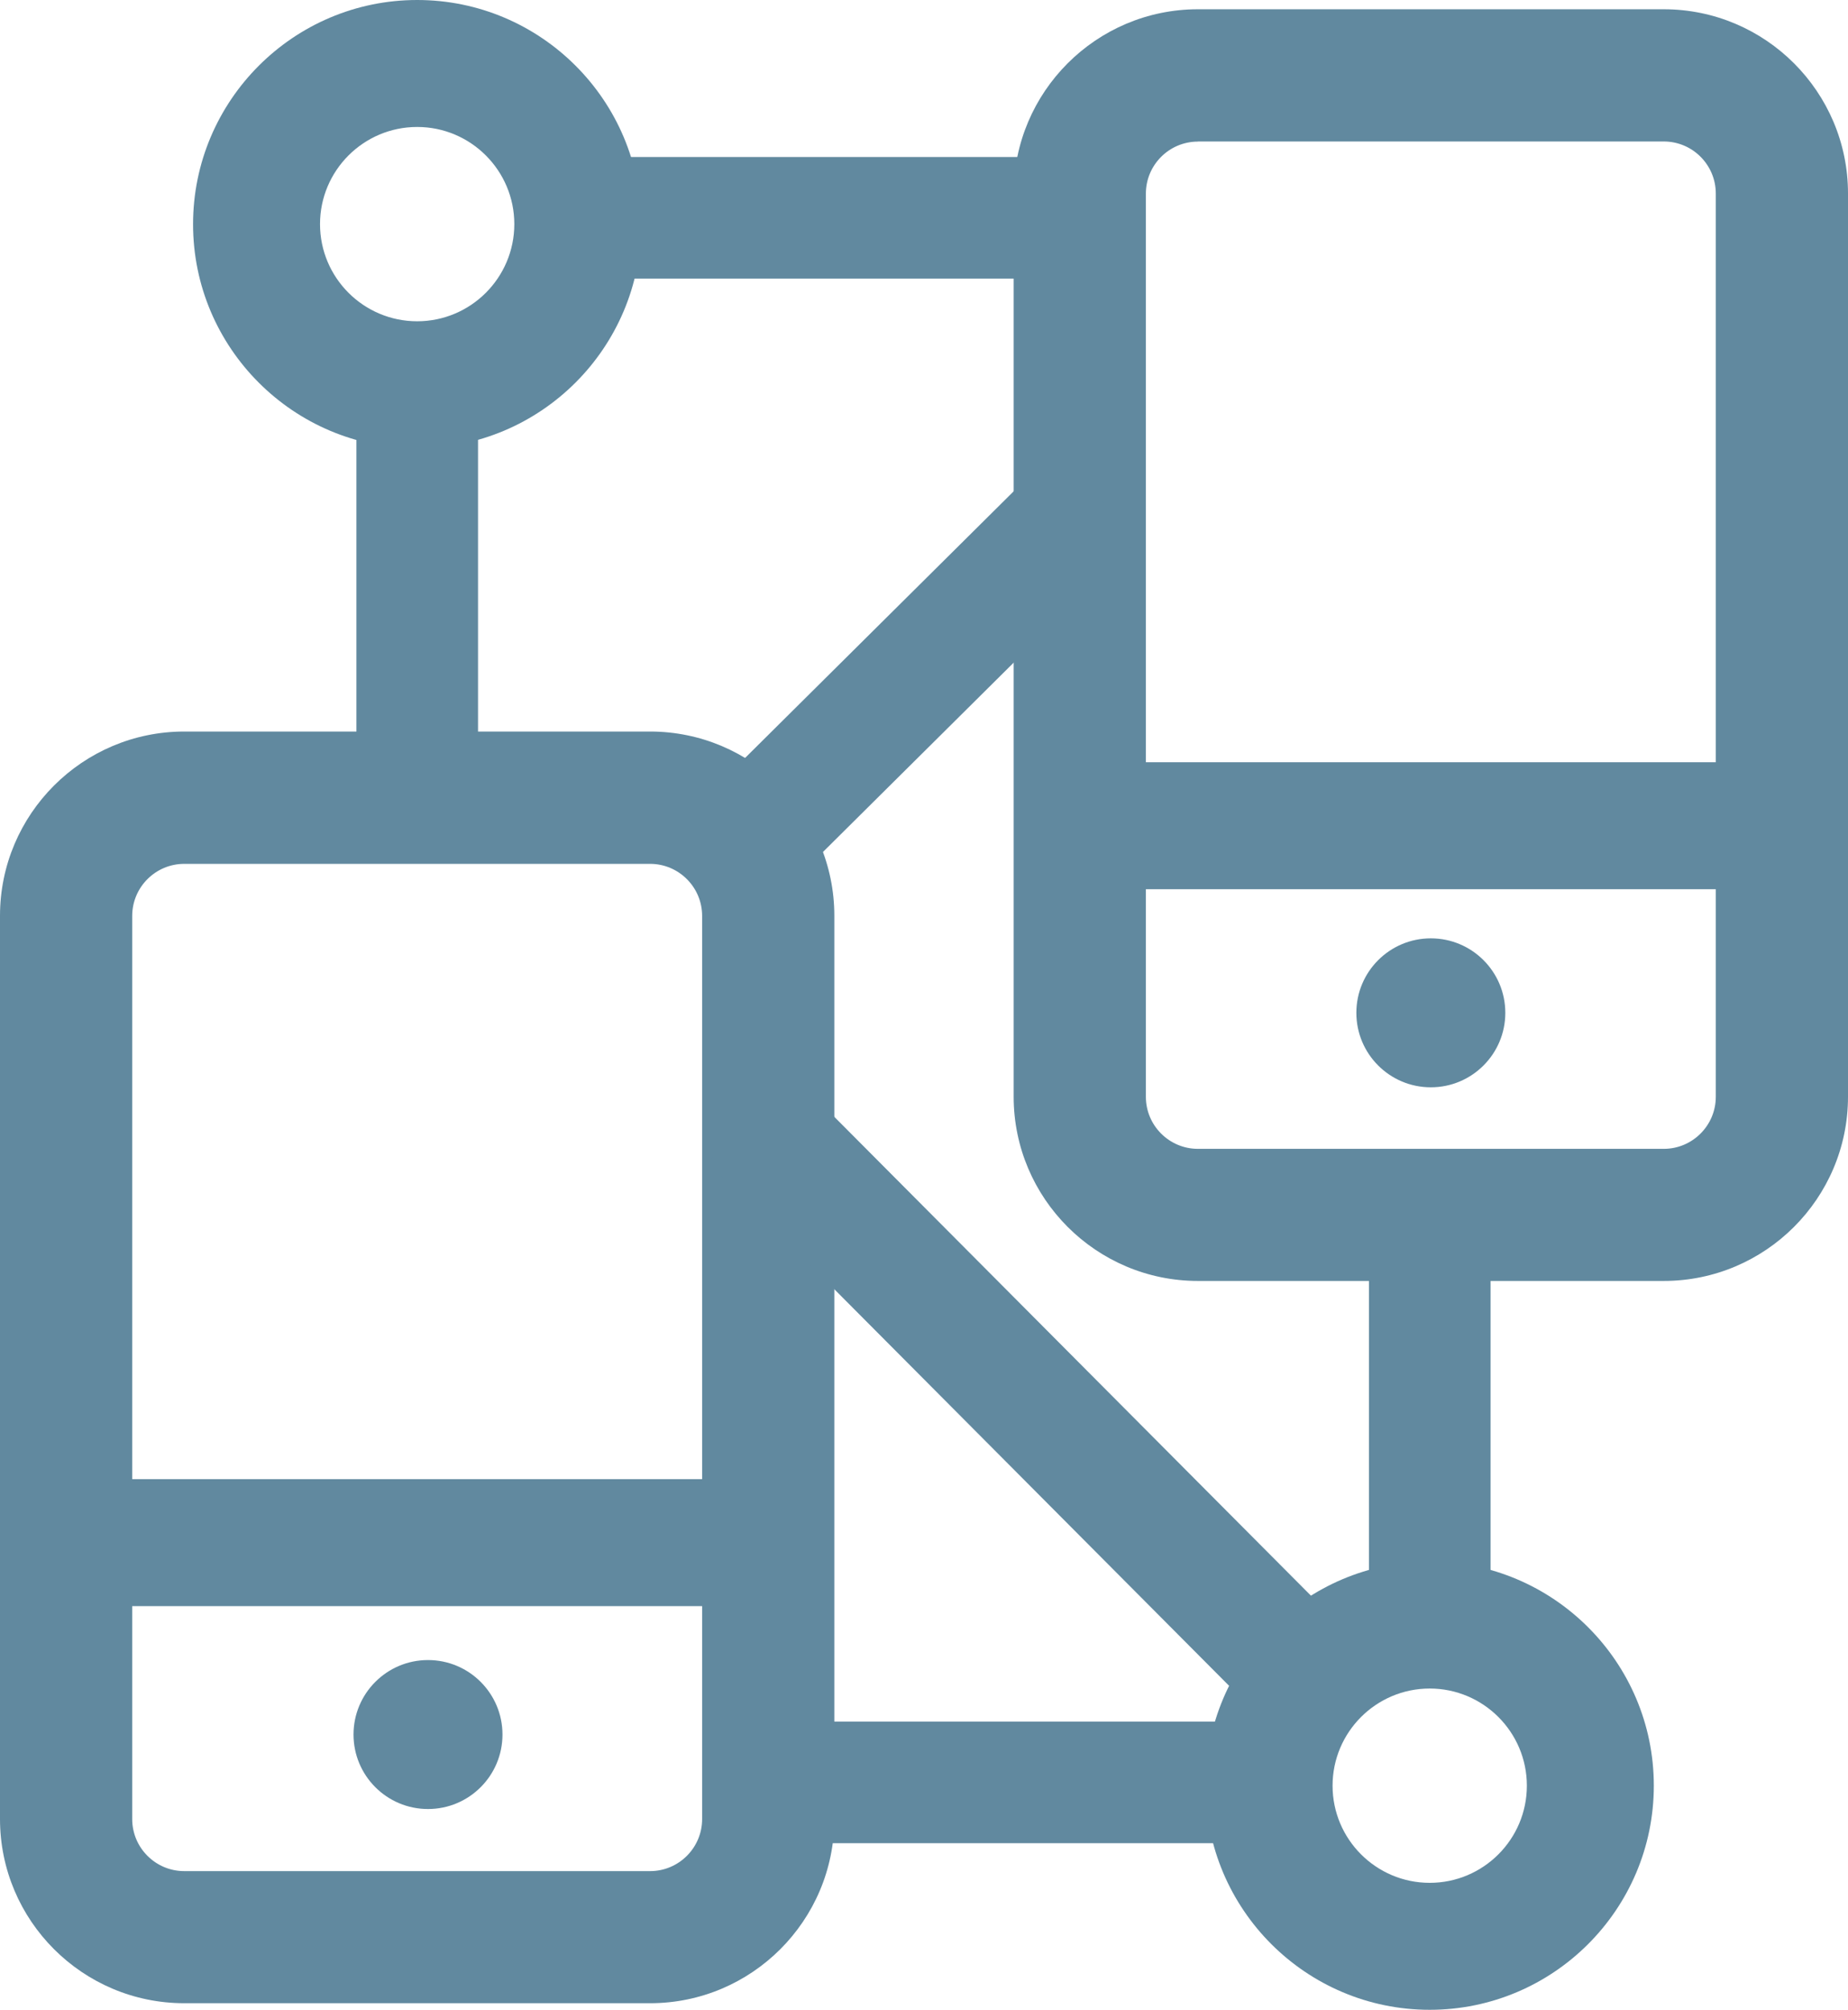
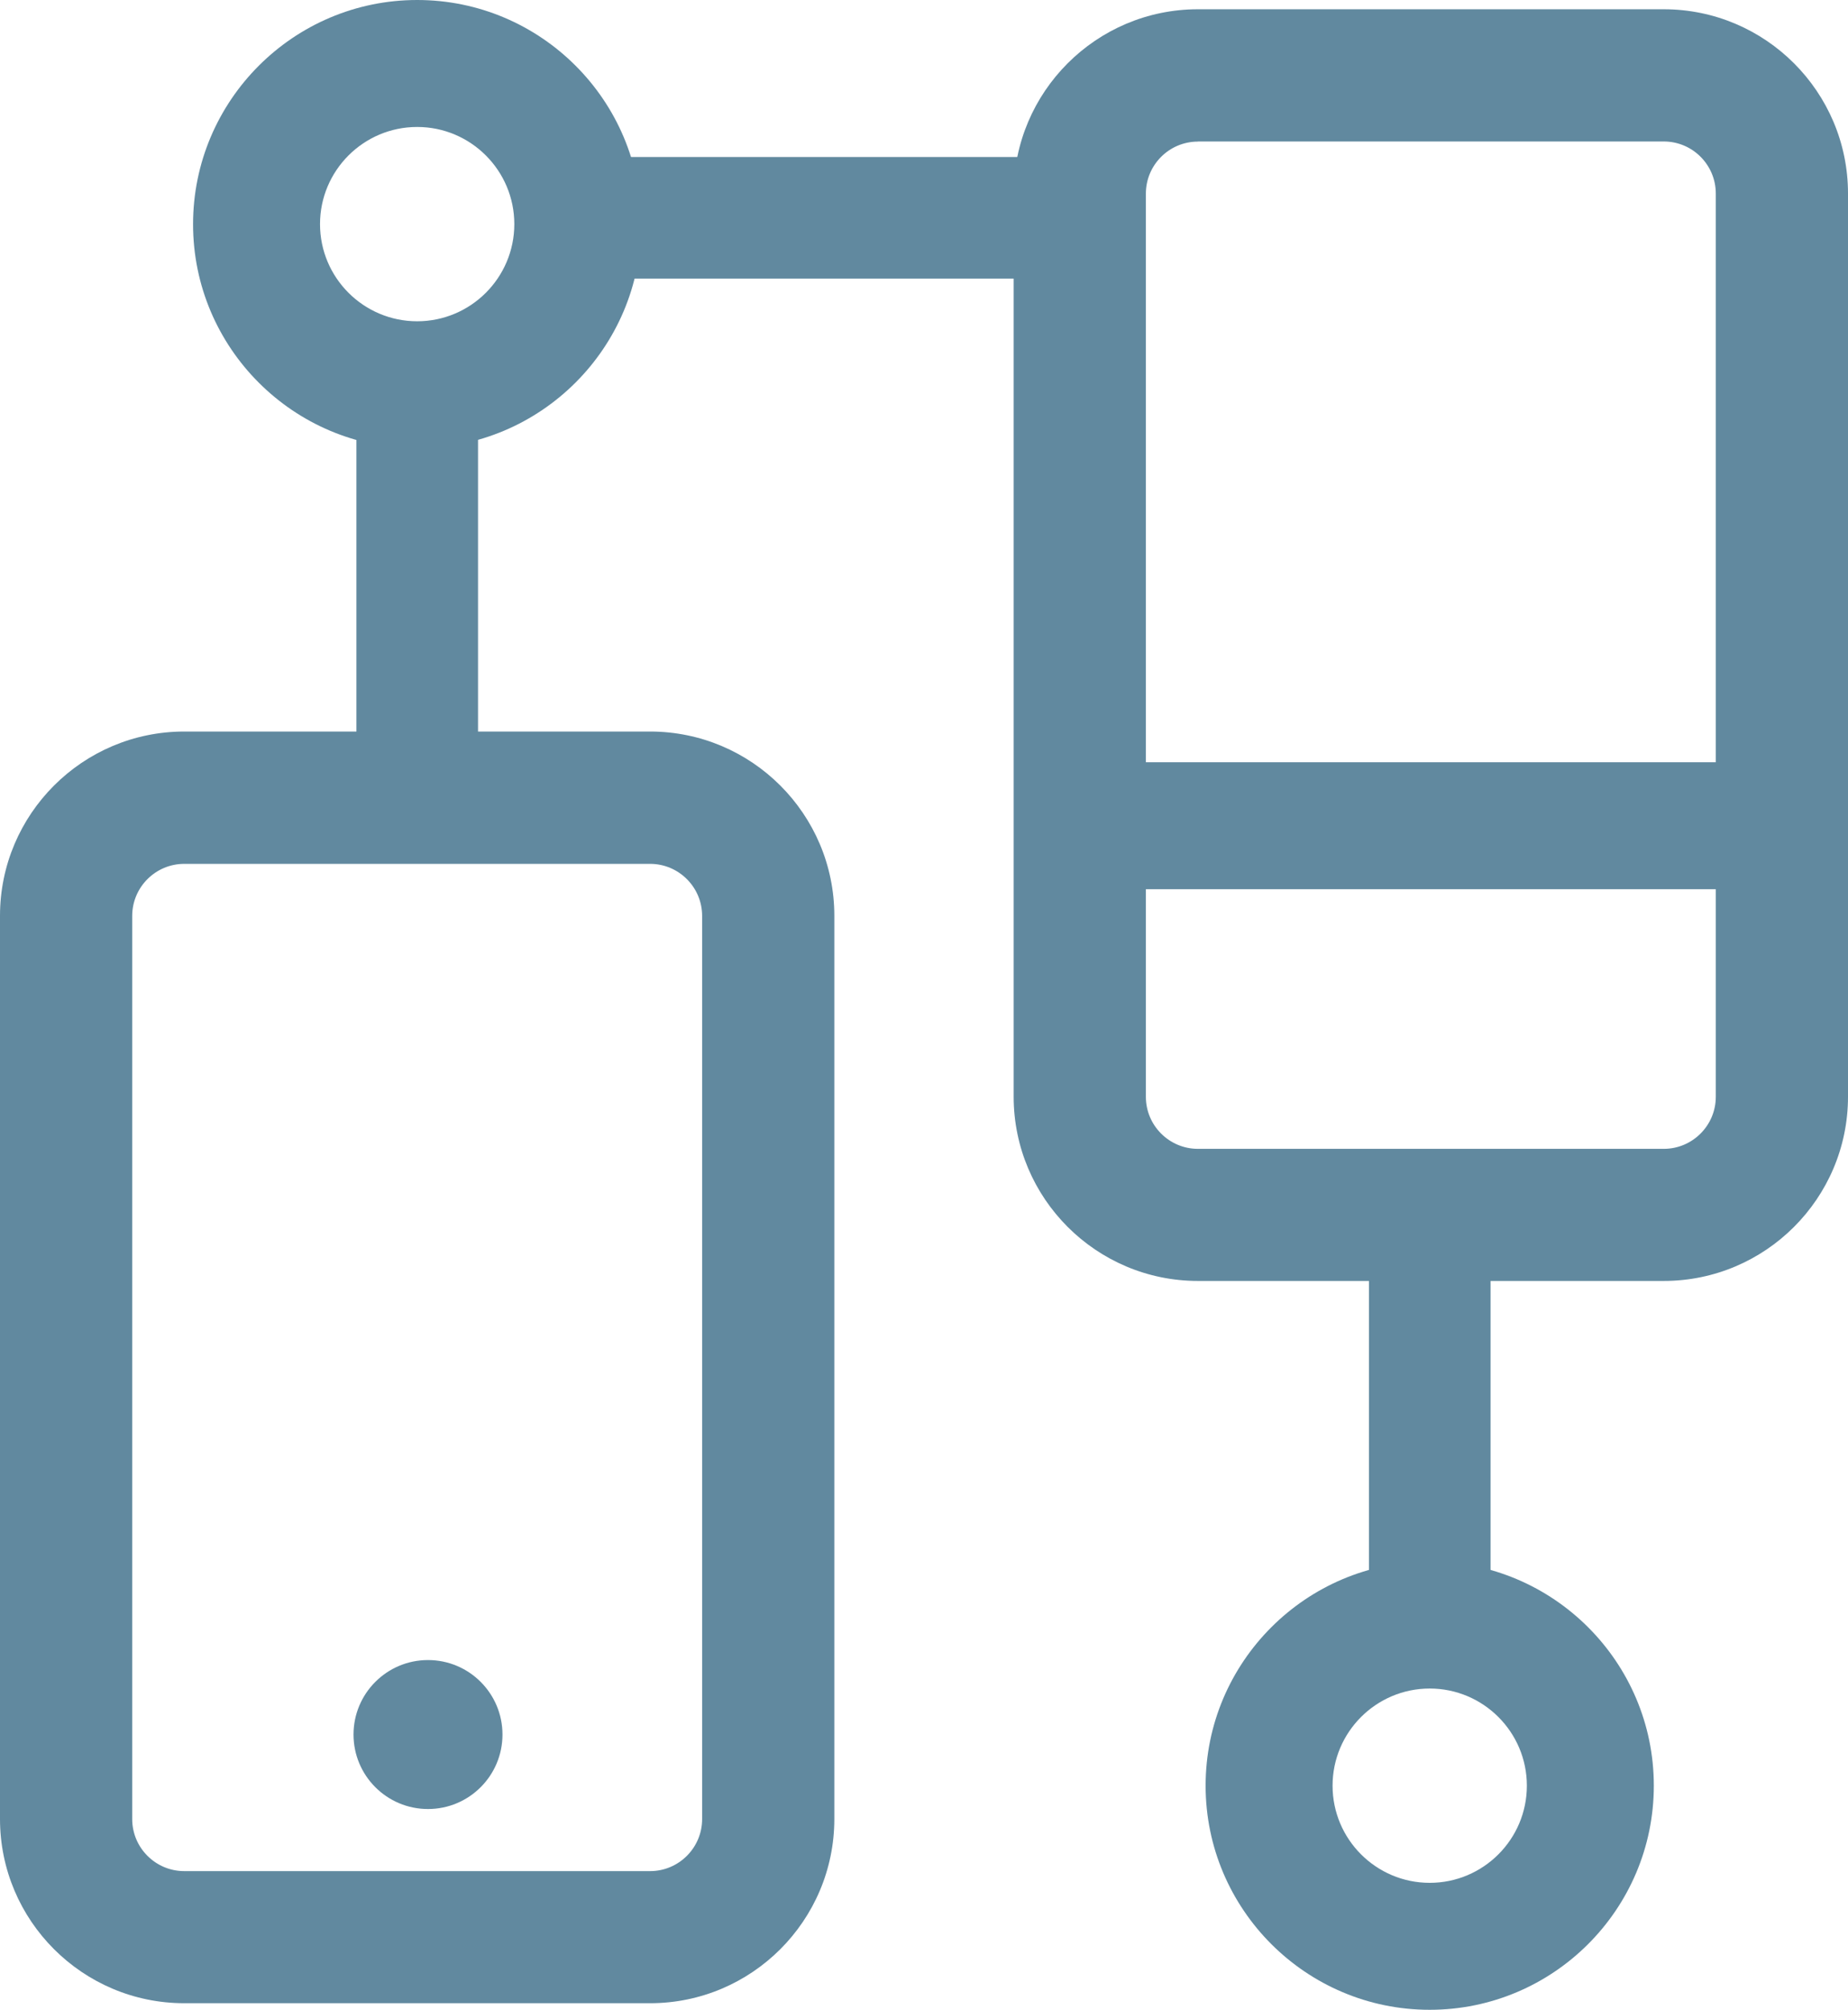
<svg xmlns="http://www.w3.org/2000/svg" id="Layer_2" viewBox="0 0 165.5 179.98">
  <defs>
    <style>.cls-1{fill:#61899f;stroke-width:0px;}</style>
  </defs>
  <g id="Layer_1-2">
    <path class="cls-1" d="M58.22,179.39H16.5c-9.1,0-16.5-7.4-16.5-16.5v-80.88c0-9.1,7.4-16.5,16.5-16.5h41.72c9.1,0,16.5,7.4,16.5,16.5v80.88c0,9.1-7.4,16.5-16.5,16.5ZM16.5,77.36c-2.57,0-4.66,2.09-4.66,4.66v80.88c0,2.57,2.09,4.66,4.66,4.66h41.72c2.57,0,4.66-2.09,4.66-4.66v-80.88c0-2.57-2.09-4.66-4.66-4.66H16.5Z" />
    <path class="cls-1" d="M149,114.71h-41.72c-9.1,0-16.5-7.4-16.5-16.5V17.33c0-9.1,7.4-16.5,16.5-16.5h41.72c9.1,0,16.5,7.4,16.5,16.5v80.88c0,9.1-7.4,16.5-16.5,16.5ZM107.28,12.68c-2.57,0-4.66,2.09-4.66,4.66v80.88c0,2.57,2.09,4.66,4.66,4.66h41.72c2.57,0,4.66-2.09,4.66-4.66V17.33c0-2.57-2.09-4.66-4.66-4.66h-41.72Z" />
-     <rect class="cls-1" x="7.87" y="132.46" width="60.92" height="11.37" />
    <rect class="cls-1" x="97.67" y="68.26" width="60.92" height="11.37" />
-     <rect class="cls-1" x="60.75" y="54.3" width="43.83" height="10.89" transform="translate(-18.1 75.57) rotate(-44.79)" />
-     <rect class="cls-1" x="86.69" y="89.93" width="10.89" height="70.62" transform="translate(-61.52 101.47) rotate(-44.87)" />
    <circle class="cls-1" cx="38.33" cy="155.33" r="6.67" />
-     <circle class="cls-1" cx="128.14" cy="90.7" r="6.67" />
    <rect class="cls-1" x="31.92" y="34.13" width="10.89" height="37.71" />
    <path class="cls-1" d="M37.36,40.15c-11.07,0-20.07-9-20.07-20.07S26.29,0,37.36,0s20.07,9,20.07,20.07-9,20.07-20.07,20.07ZM37.36,11.37c-4.8,0-8.7,3.9-8.7,8.7s3.9,8.7,8.7,8.7,8.7-3.9,8.7-8.7-3.9-8.7-8.7-8.7Z" />
    <rect class="cls-1" x="122.6" y="108.13" width="10.89" height="37.71" />
    <path class="cls-1" d="M128.04,179.98c-11.07,0-20.07-9-20.07-20.07s9-20.07,20.07-20.07,20.07,9,20.07,20.07-9,20.07-20.07,20.07ZM128.04,151.21c-4.8,0-8.7,3.9-8.7,8.7s3.9,8.7,8.7,8.7,8.7-3.9,8.7-8.7-3.9-8.7-8.7-8.7Z" />
    <rect class="cls-1" x="51.64" y="14.06" width="45.05" height="10.89" />
-     <rect class="cls-1" x="68.47" y="154.17" width="45.55" height="10.89" />
  </g>
</svg>